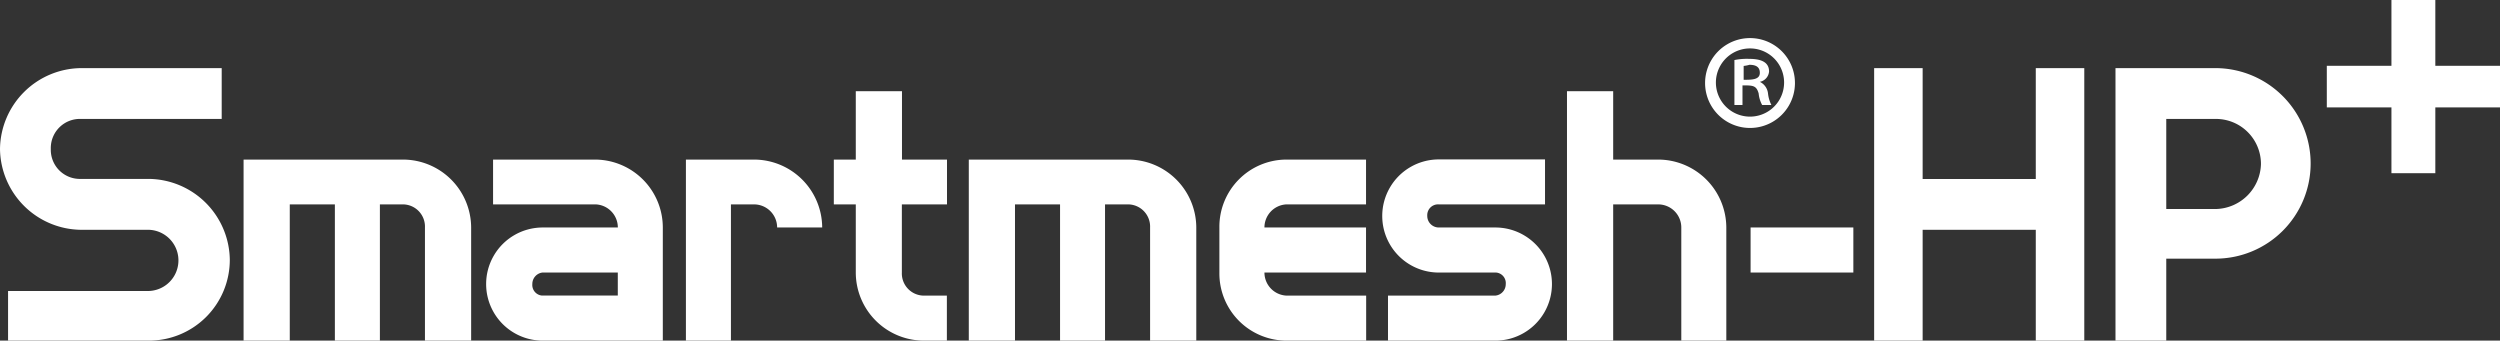
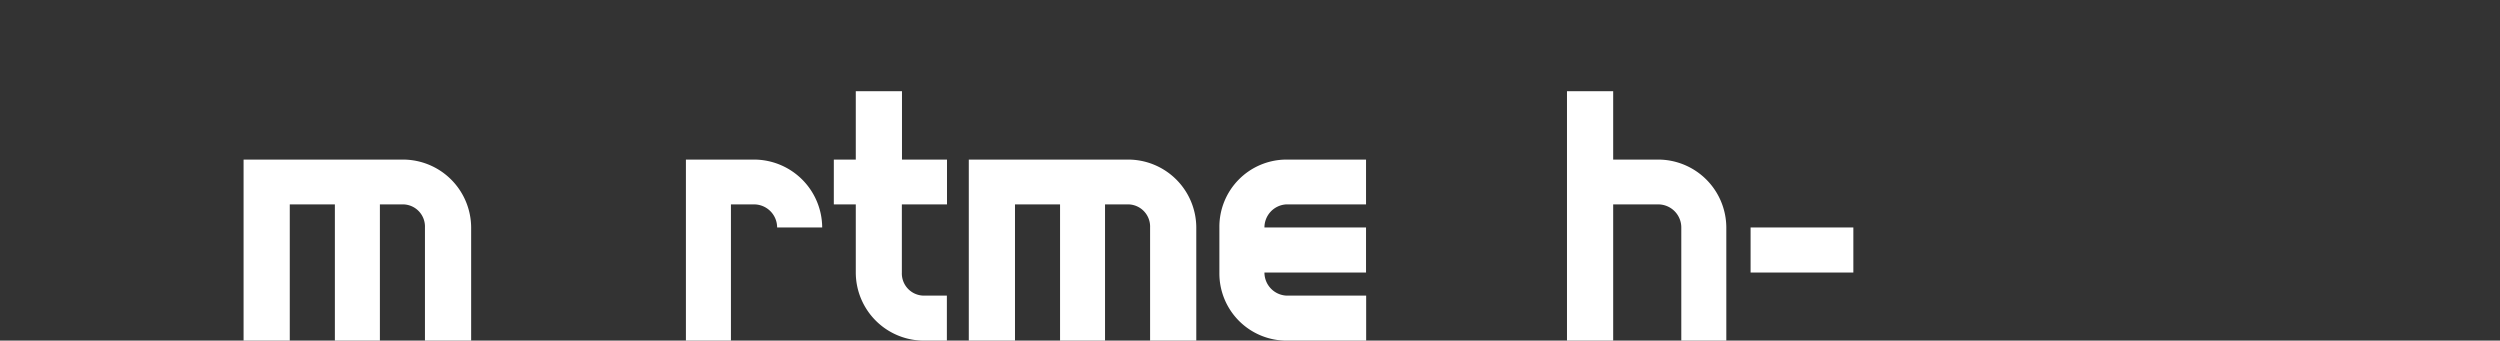
<svg xmlns="http://www.w3.org/2000/svg" viewBox="0 0 595.3 81.11">
  <rect x="0" y="0" width="595.3" height="81.11" fill="#333333" stroke="none" />
  <defs>
    <style>.cls-1,.cls-2{fill:#fff;}.cls-2{fill-rule:evenodd;}</style>
  </defs>
  <g id="レイヤー_2" data-name="レイヤー 2">
    <g id="レイヤー_1-2" data-name="レイヤー 1">
      <g id="レイヤー_2-2" data-name="レイヤー 2">
        <g id="レイヤー_1-2-2" data-name="レイヤー 1-2">
          <path class="cls-1" d="M441.32,64.89H416.85V54.17h24.47ZM112.19,54.17V81.11h-11V54.17a5.29,5.29,0,0,0-5.06-5.5H90.46V81.11H79.74V48.67H69V81.11H58V38H96A16.25,16.25,0,0,1,112.19,54.17Zm172.67,0V81.11h-11V54.17a5.29,5.29,0,0,0-5.06-5.5h-5.67V81.11H252.42V48.67H241.69V81.11h-11V38h37.94A16.24,16.24,0,0,1,284.86,54.17Zm-89.08,0H185.05a5.5,5.5,0,0,0-5.5-5.5h-5.5V81.11H163.33V38h16.22A16.25,16.25,0,0,1,195.78,54.17Zm215.29,0V81.11H400.35V54.17a5.5,5.5,0,0,0-5.5-5.5H384.13V81.11h-11V21.72h11V38h10.72A16.24,16.24,0,0,1,411.07,54.17Zm-196.32-5.5V64.89a5.28,5.28,0,0,0,5.05,5.5h5.67V81.11H220a16.24,16.24,0,0,1-16.22-16.22V48.67h-5.23V38h5.23V21.72h11V38h10.72V48.67Zm86.34,5.5h24.19V64.89H301.09a5.5,5.5,0,0,0,5.22,5.5h19V81.11h-19A16,16,0,0,1,290.36,65V54.17A16,16,0,0,1,306.2,38h19.08V48.67h-19A5.5,5.5,0,0,0,301.09,54.17Z" />
-           <path class="cls-2" d="M157.83,54.17V81.11h-28.6a13.47,13.47,0,1,1,0-26.94h17.89a5.51,5.51,0,0,0-5.23-5.5H117.41V38h24.47A16.19,16.19,0,0,1,157.83,54.17ZM147.11,64.89H129.23a2.74,2.74,0,0,0-2.47,2.75,2.53,2.53,0,0,0,2.3,2.74h18.05Zm209,16.22H330.51V70.39h25.57a2.74,2.74,0,0,0,2.47-2.75,2.52,2.52,0,0,0-2.29-2.74H342.61a13.47,13.47,0,1,1,0-26.94H367.9V48.67H342.61a2.57,2.57,0,0,0-2.75,2.41,1.93,1.93,0,0,0,0,.34,2.75,2.75,0,0,0,2.75,2.75h13.47a13.47,13.47,0,1,1,0,26.94ZM54.72,61.87A19.24,19.24,0,0,1,35.47,81.11H1.92V69.29H35.47a7.29,7.29,0,0,0,0-14.57H19.25A19.5,19.5,0,0,1,0,35.47,19.5,19.5,0,0,1,19.25,16.22H52.79v12.1H19.25A6.93,6.93,0,0,0,12.1,35a3.38,3.38,0,0,0,0,.45,6.92,6.92,0,0,0,6.7,7.15H35.47A19.5,19.5,0,0,1,54.72,61.87ZM550.21,39.05a22.66,22.66,0,0,1-22.55,22.54H515.83V81.11H503.74V16.22h23.92A22.72,22.72,0,0,1,550.21,39.05Zm-11.83,0a10.72,10.72,0,0,0-10.72-10.73H515.83V49.77h11.83A11,11,0,0,0,538.38,39.05ZM457.82,81.11H446.27V16.22h11.55v26.4h26.94V16.22h11.55V81.11H484.76V54.72H457.82ZM569.45,25.57H554.06v-9.9h15.39V0H579.9V15.67h15.4v9.9H579.9V41.24H569.45Z" />
-           <path class="cls-2" d="M416.85,9.07a10.7,10.7,0,1,1-.27,0Zm0,18.7a8.12,8.12,0,1,0-.28,0ZM413,25V14.3a14.72,14.72,0,0,1,3.57-.28c3.3,0,4.68,1.1,4.68,3a2.75,2.75,0,0,1-2.2,2.47A3.47,3.47,0,0,1,421,22.27,8,8,0,0,0,421.8,25h-2.2a7.2,7.2,0,0,1-.83-2.75c-.55-1.92-1.37-1.92-3.85-1.92V25ZM415.2,19c1.92,0,3.85,0,3.85-1.65,0-1.1-.55-1.92-2.48-1.92a7.22,7.22,0,0,1-1.37.27Z" />
        </g>
      </g>
    </g>
  </g>
</svg>